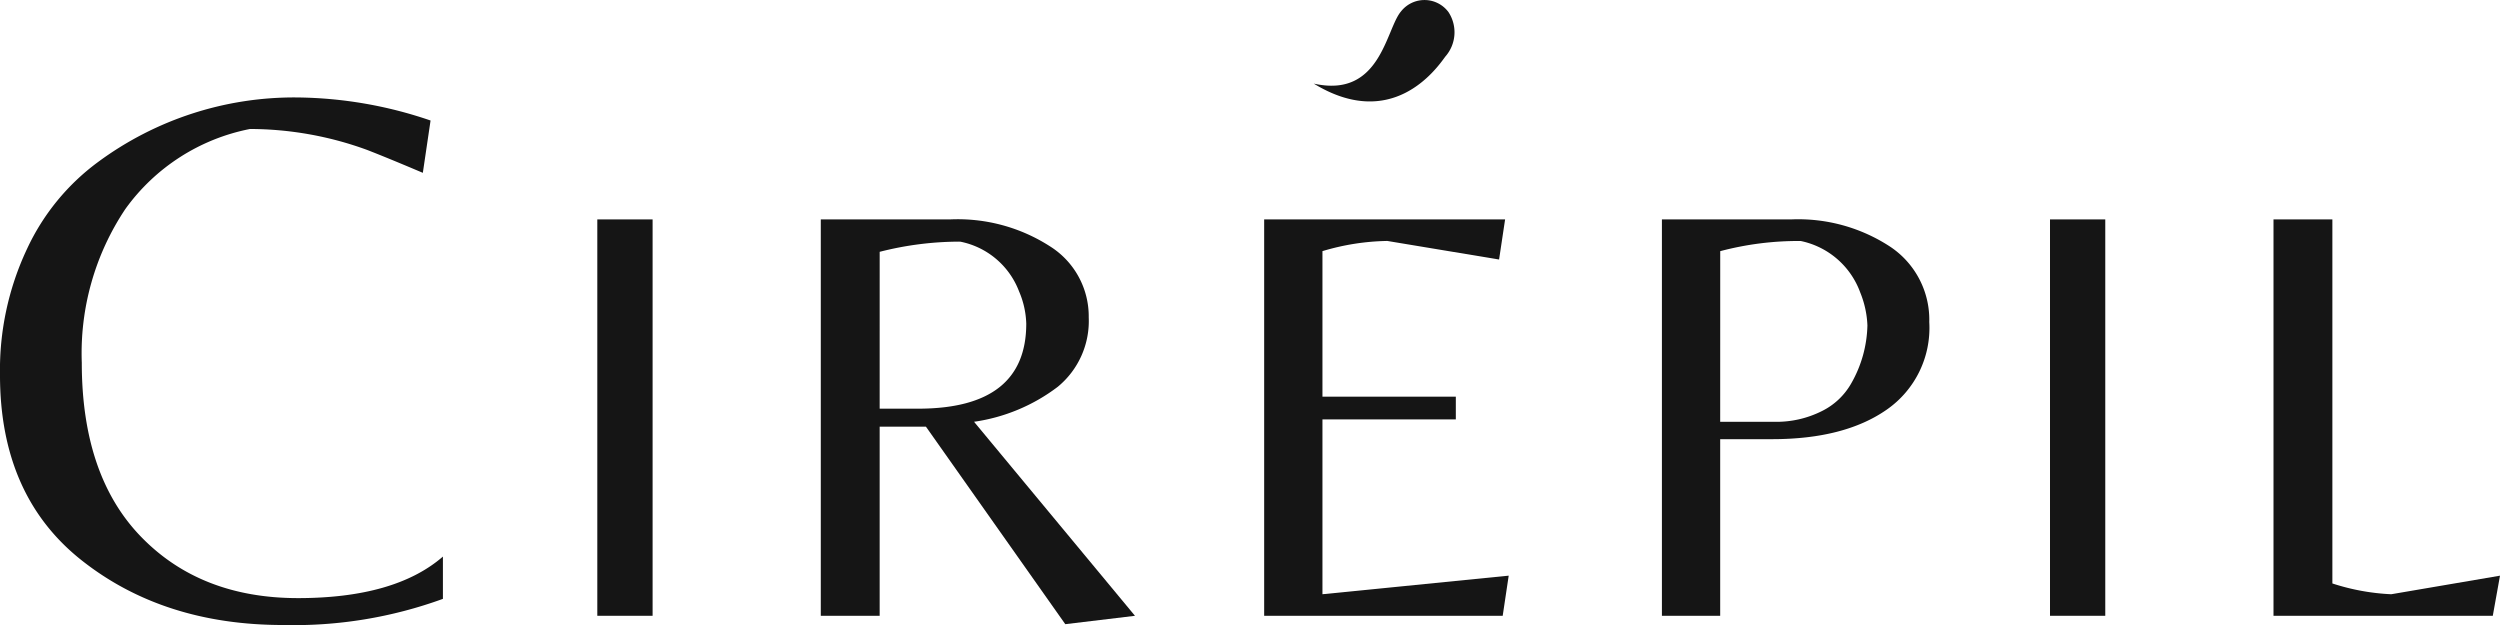
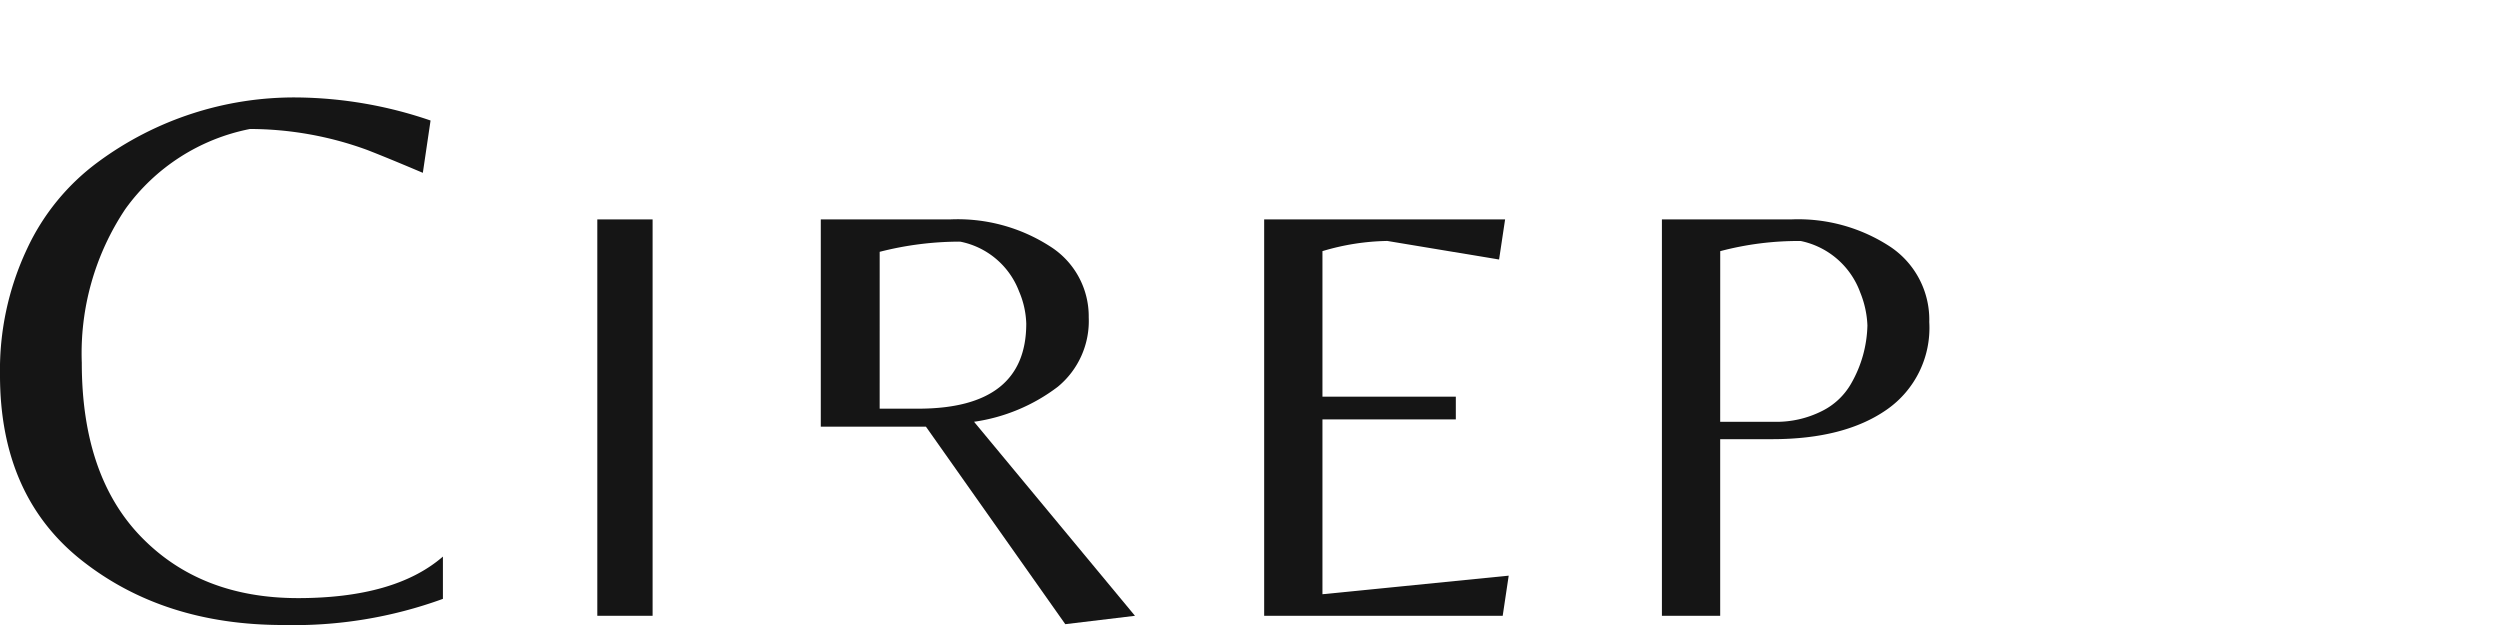
<svg xmlns="http://www.w3.org/2000/svg" width="200" height="50.001" viewBox="0 0 200 50.001">
  <path d="M22.655,45.323q-9.57,0-16.113-5.167T0,25.328a22.734,22.734,0,0,1,2.16-10.09A18.1,18.1,0,0,1,7.84,8.286,26.4,26.4,0,0,1,23.765,3.118a33.832,33.832,0,0,1,10.68,1.845l-.618,4.185q-2.9-1.23-4.5-1.848A27.438,27.438,0,0,0,20,5.641a16.1,16.1,0,0,0-9.97,6.4A20.758,20.758,0,0,0,6.543,24.343q0,9.045,4.755,13.935t12.53,4.893q7.777,0,11.605-3.323v3.383a34.86,34.86,0,0,1-12.778,2.092" transform="translate(0 4.678)" fill="#151515" />
  <rect width="4.423" height="31.71" transform="translate(47.785 17.553)" fill="#151515" />
-   <path d="M30.975,23.6V38.733h-4.71V7.02H36.648A13.638,13.638,0,0,1,44.6,9.175a6.616,6.616,0,0,1,3.1,5.678,6.812,6.812,0,0,1-2.475,5.558,14.449,14.449,0,0,1-6.7,2.8L51.4,38.733l-5.575.67L34.675,23.6Zm0-1.437H34.05q8.651,0,8.653-6.8a7.028,7.028,0,0,0-.577-2.585,6.354,6.354,0,0,0-4.71-3.978,25.81,25.81,0,0,0-6.44.815Z" transform="translate(39.398 10.531)" fill="#151515" />
+   <path d="M30.975,23.6h-4.71V7.02H36.648A13.638,13.638,0,0,1,44.6,9.175a6.616,6.616,0,0,1,3.1,5.678,6.812,6.812,0,0,1-2.475,5.558,14.449,14.449,0,0,1-6.7,2.8L51.4,38.733l-5.575.67L34.675,23.6Zm0-1.437H34.05q8.651,0,8.653-6.8a7.028,7.028,0,0,0-.577-2.585,6.354,6.354,0,0,0-4.71-3.978,25.81,25.81,0,0,0-6.44.815Z" transform="translate(39.398 10.531)" fill="#151515" />
  <path d="M40.453,38.731V7.021H59.728l-.482,3.208-8.94-1.485a18.949,18.949,0,0,0-5.19.815V21.2h10.67v1.82H45.116V37.006l14.9-1.485-.48,3.21Z" transform="translate(60.68 10.532)" fill="#151515" />
  <path d="M74.571,15.259a7.959,7.959,0,0,1-3.39,6.97q-3.386,2.374-9.2,2.373H57.843v14.13H53.181V7.021H63.516a13.414,13.414,0,0,1,7.953,2.2,7.015,7.015,0,0,1,3.1,6.035M57.843,23.211h4.278a8.1,8.1,0,0,0,3.87-.862,5.48,5.48,0,0,0,2.33-2.2,9.738,9.738,0,0,0,1.3-4.648,7.742,7.742,0,0,0-.575-2.635,6.456,6.456,0,0,0-4.76-4.118,24.375,24.375,0,0,0-6.44.813Z" transform="translate(79.772 10.532)" fill="#151515" />
-   <rect width="4.422" height="31.71" transform="translate(164 17.553)" fill="#151515" />
-   <path d="M72.752,38.731V7.021h4.71V36.144a17.66,17.66,0,0,0,4.71.863l8.7-1.485-.577,3.21Z" transform="translate(109.128 10.532)" fill="#151515" />
-   <path d="M49.02.915C47.8,2.348,47.395,7.89,42.04,6.688c6.215,3.8,9.74-1.07,10.518-2.153A2.941,2.941,0,0,0,52.815.963,2.391,2.391,0,0,0,49.02.915" transform="translate(63.06 0)" fill="#151515" />
</svg>